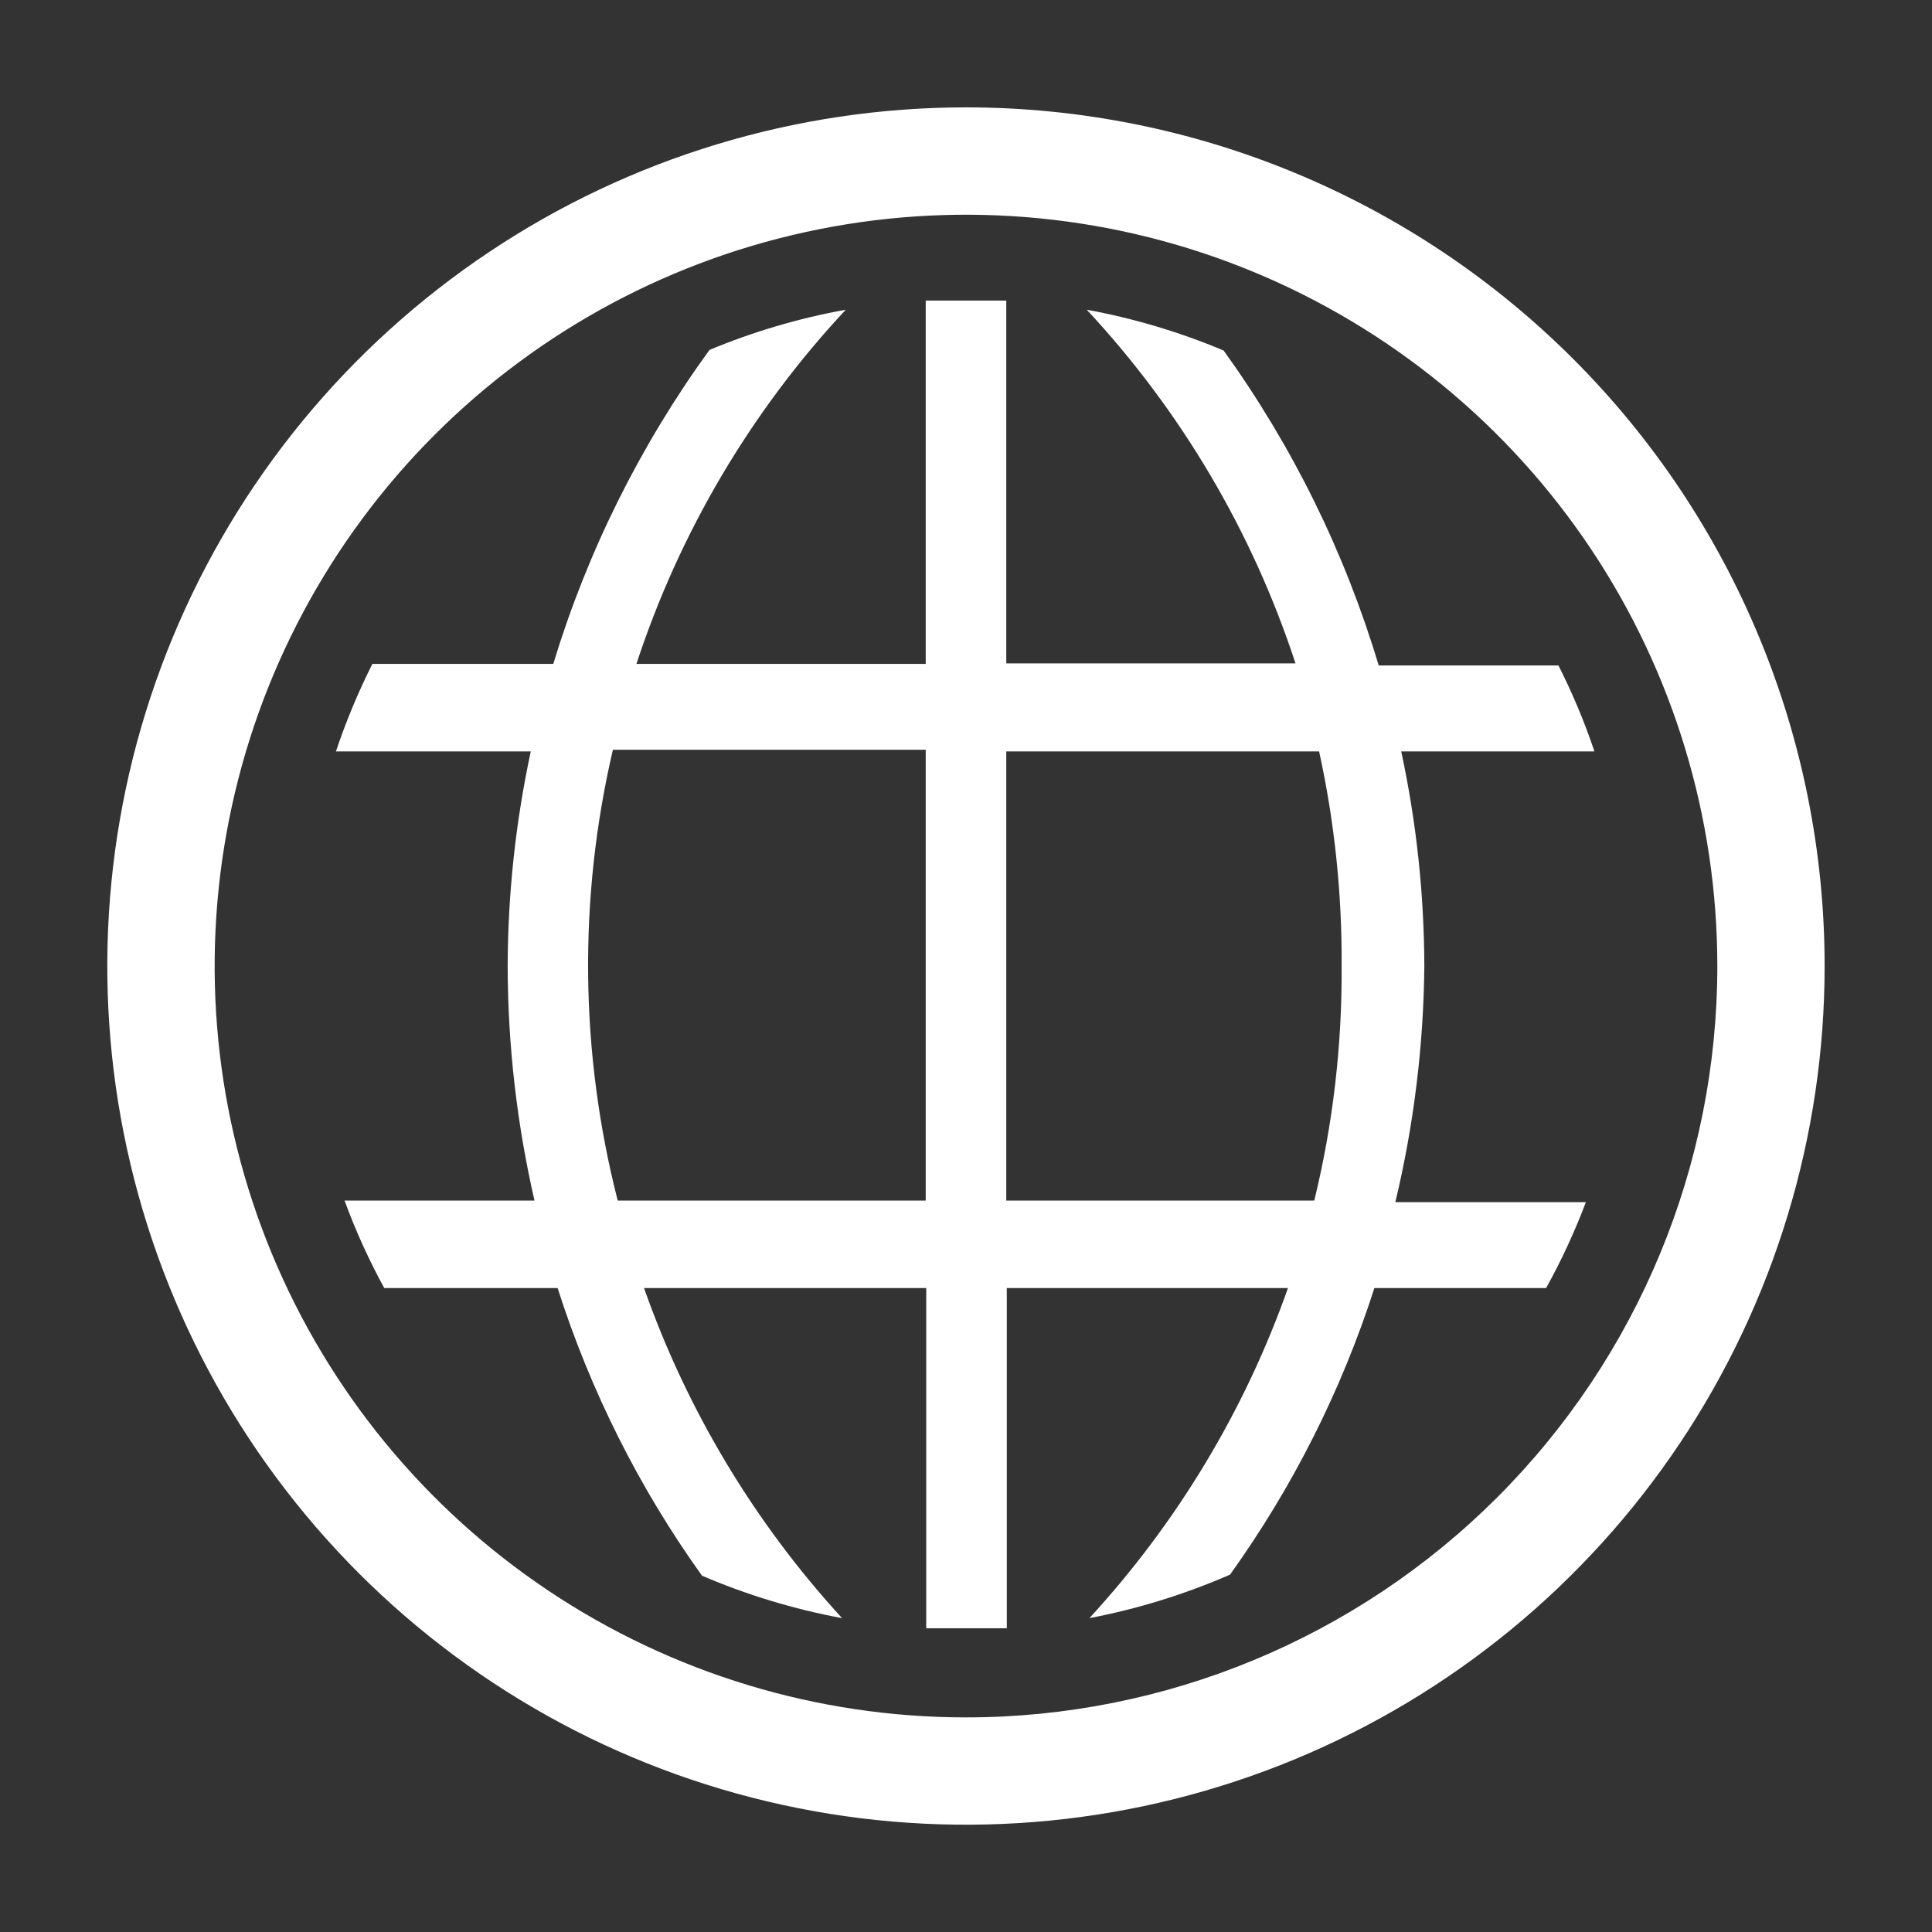
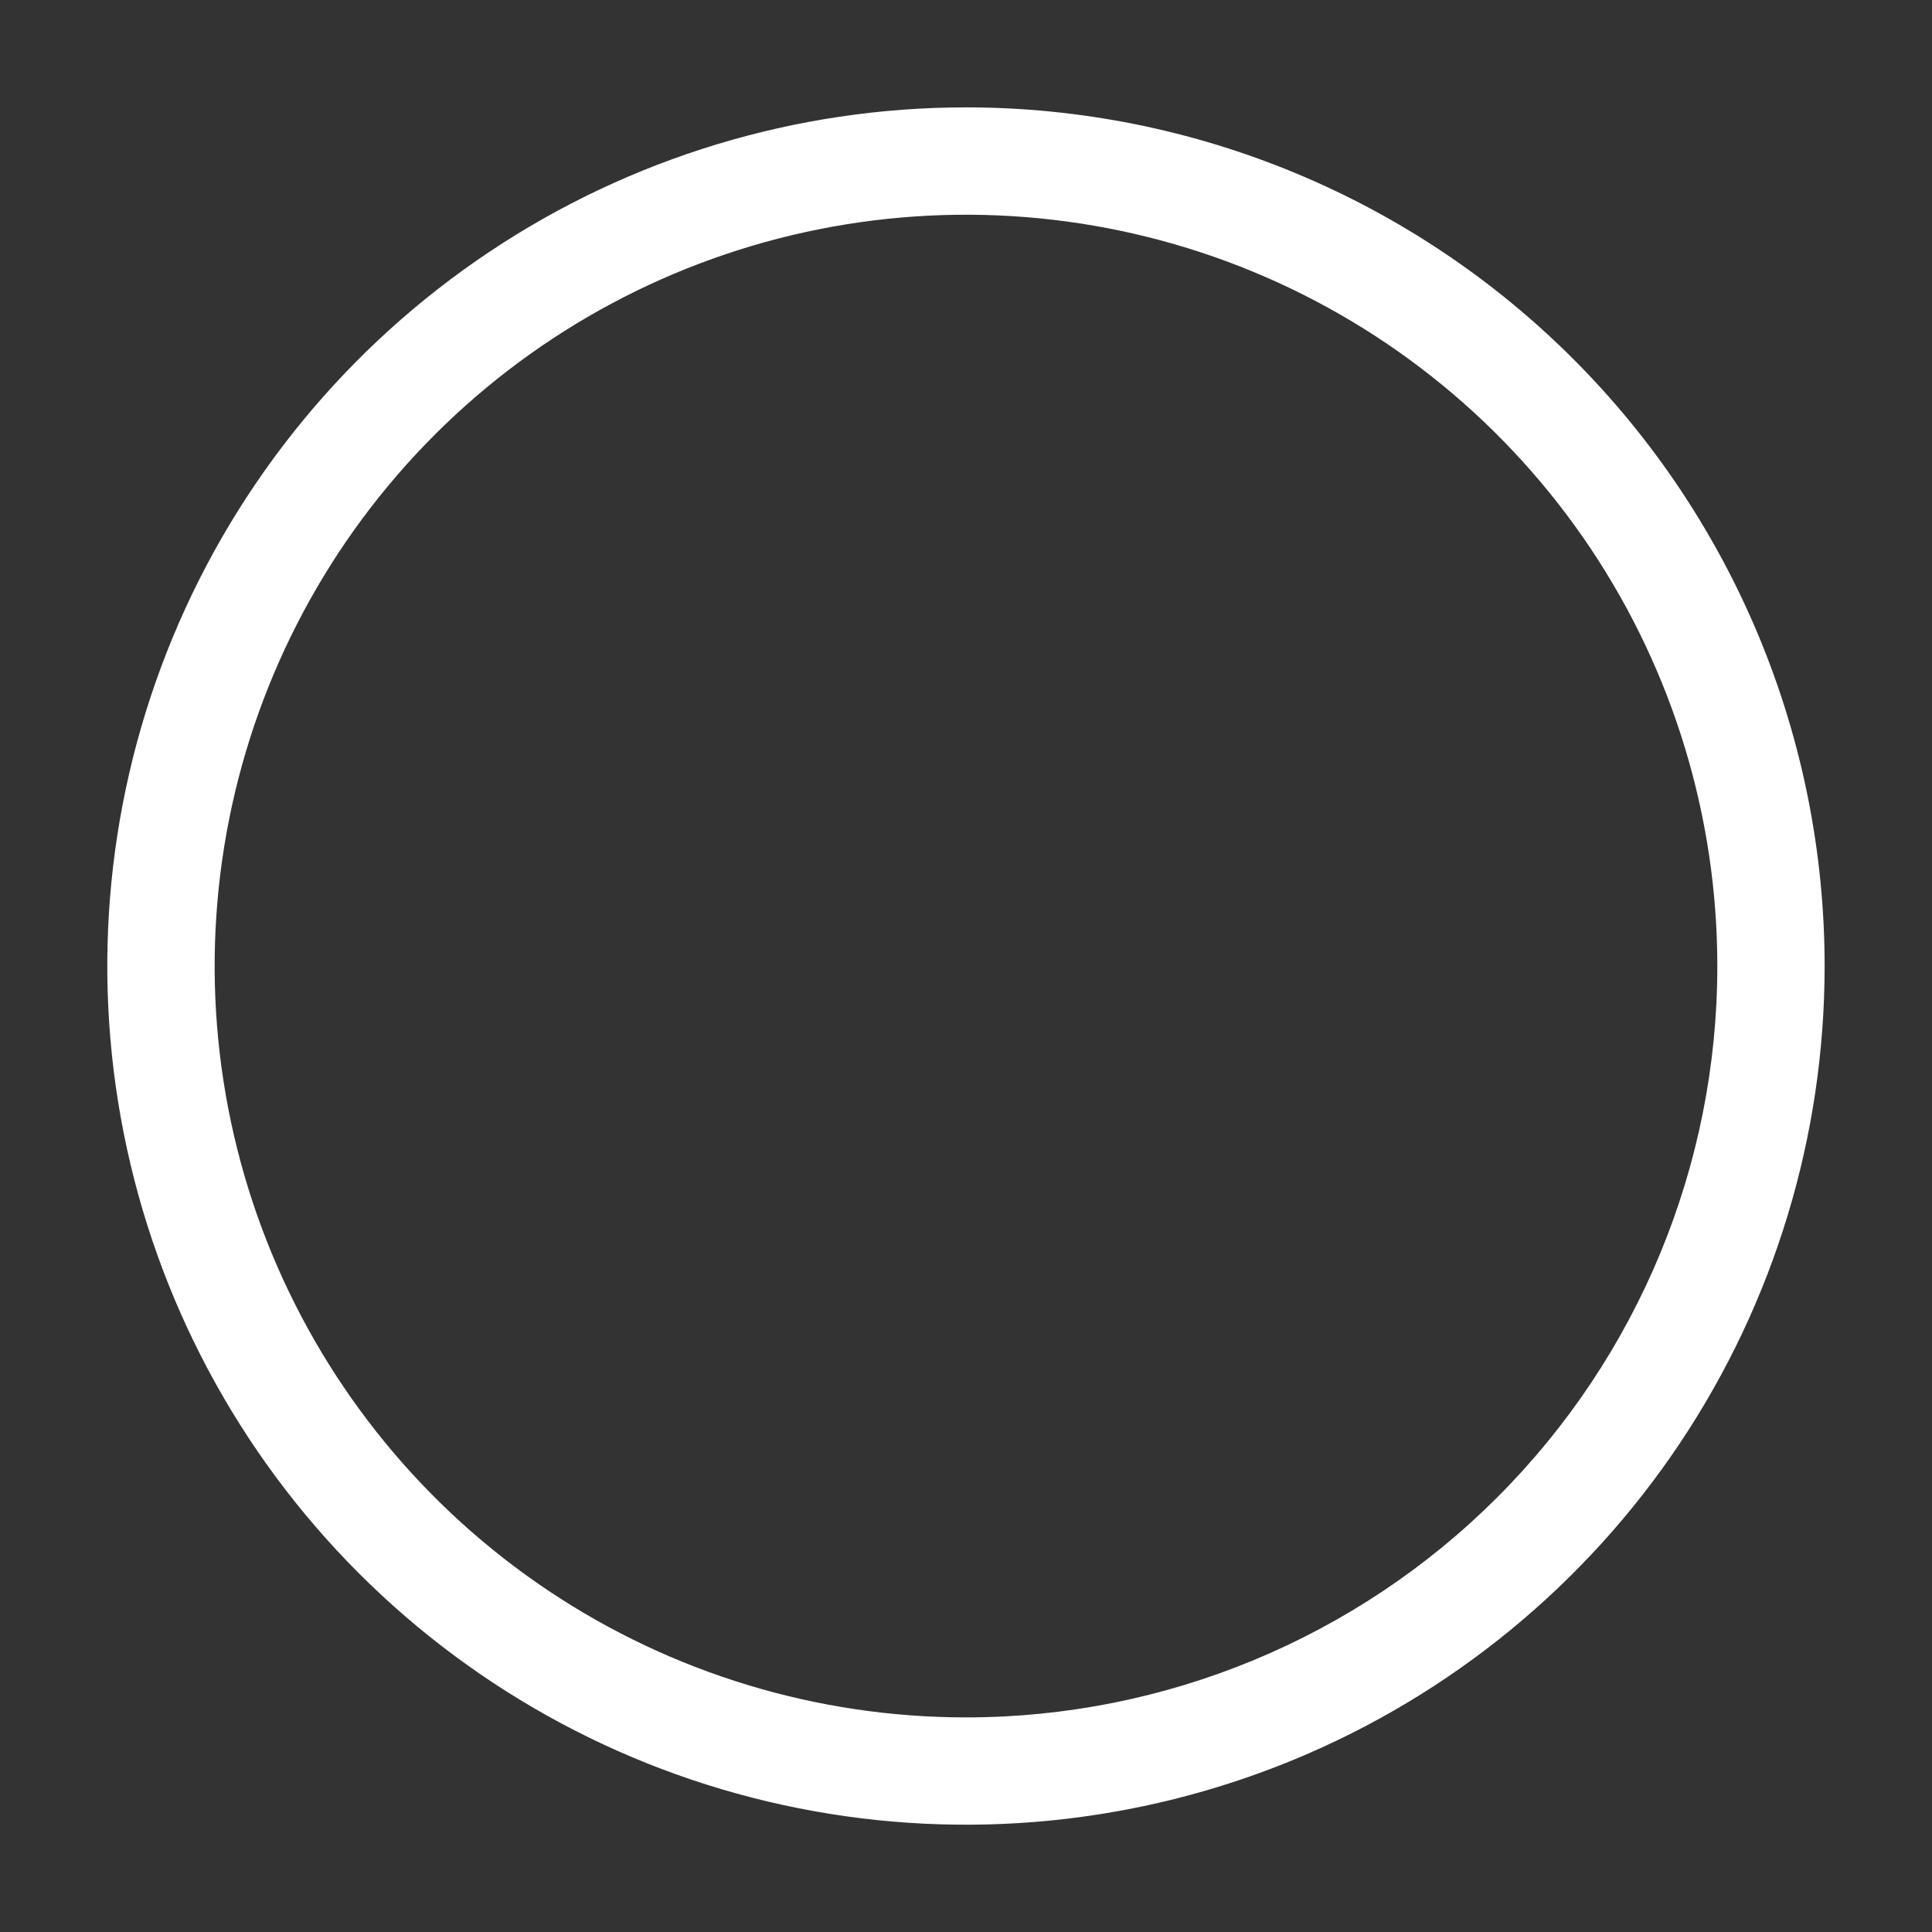
<svg xmlns="http://www.w3.org/2000/svg" width="26" height="26" viewBox="0 0 26 26" fill="none">
  <rect x="0" y="0" width="26" height="26" fill="#333333" stroke="none" />
  <g clip-path="url(#clip0_687_1718)">
-     <path d="M19.168 13.001C19.165 12.029 19.061 11.061 18.857 10.112H21.457C21.324 9.715 21.162 9.329 20.973 8.956H18.554C18.099 7.436 17.394 6.004 16.467 4.717C15.874 4.468 15.257 4.284 14.625 4.168C15.895 5.532 16.854 7.156 17.434 8.927H13.542V4.045H12.458V8.934H8.565C9.147 7.16 10.108 5.533 11.382 4.168C10.753 4.282 10.138 4.463 9.548 4.709C8.617 5.991 7.906 7.419 7.446 8.934H5.012C4.82 9.314 4.656 9.708 4.521 10.112H7.143C6.939 11.061 6.835 12.029 6.832 13.001C6.834 14.063 6.955 15.121 7.193 16.157H4.637C4.785 16.562 4.964 16.955 5.171 17.334H7.504C7.946 18.718 8.601 20.024 9.447 21.205C10.052 21.464 10.684 21.656 11.332 21.776C10.153 20.49 9.246 18.979 8.667 17.334H12.465V21.913H13.549V17.334H17.333C16.752 18.98 15.842 20.491 14.661 21.776C15.312 21.652 15.946 21.455 16.553 21.191C17.397 20.014 18.053 18.712 18.496 17.334H20.807C21.013 16.962 21.192 16.576 21.342 16.178H18.778C19.027 15.137 19.158 14.071 19.168 13.001ZM12.458 16.157H8.313C7.804 14.169 7.782 12.088 8.248 10.09H12.458V16.157ZM17.687 16.157H13.542V10.112H17.752C17.96 11.06 18.061 12.029 18.055 13.001C18.062 14.064 17.939 15.124 17.687 16.157Z" fill="white" />
    <path d="M13 1.445C10.714 1.445 8.48 2.123 6.58 3.393C4.68 4.663 3.199 6.467 2.324 8.579C1.449 10.69 1.22 13.014 1.666 15.255C2.112 17.497 3.213 19.556 4.829 21.172C6.445 22.788 8.504 23.889 10.745 24.334C12.987 24.78 15.31 24.551 17.422 23.677C19.534 22.802 21.338 21.321 22.608 19.421C23.878 17.52 24.555 15.286 24.555 13.001C24.555 9.936 23.338 6.997 21.171 4.83C19.004 2.663 16.065 1.445 13 1.445ZM13 23.112C11 23.112 9.045 22.519 7.382 21.408C5.72 20.297 4.424 18.718 3.658 16.87C2.893 15.023 2.693 12.99 3.083 11.028C3.473 9.067 4.436 7.265 5.85 5.851C7.264 4.437 9.066 3.474 11.027 3.084C12.989 2.694 15.022 2.894 16.869 3.659C18.717 4.425 20.296 5.721 21.407 7.383C22.518 9.046 23.111 11.001 23.111 13.001C23.111 15.682 22.046 18.254 20.149 20.151C18.253 22.047 15.681 23.112 13 23.112Z" fill="white" />
  </g>
  <defs>
    <clipPath id="clip0_687_1718">
      <rect width="26" height="26" fill="white" />
    </clipPath>
  </defs>
</svg>